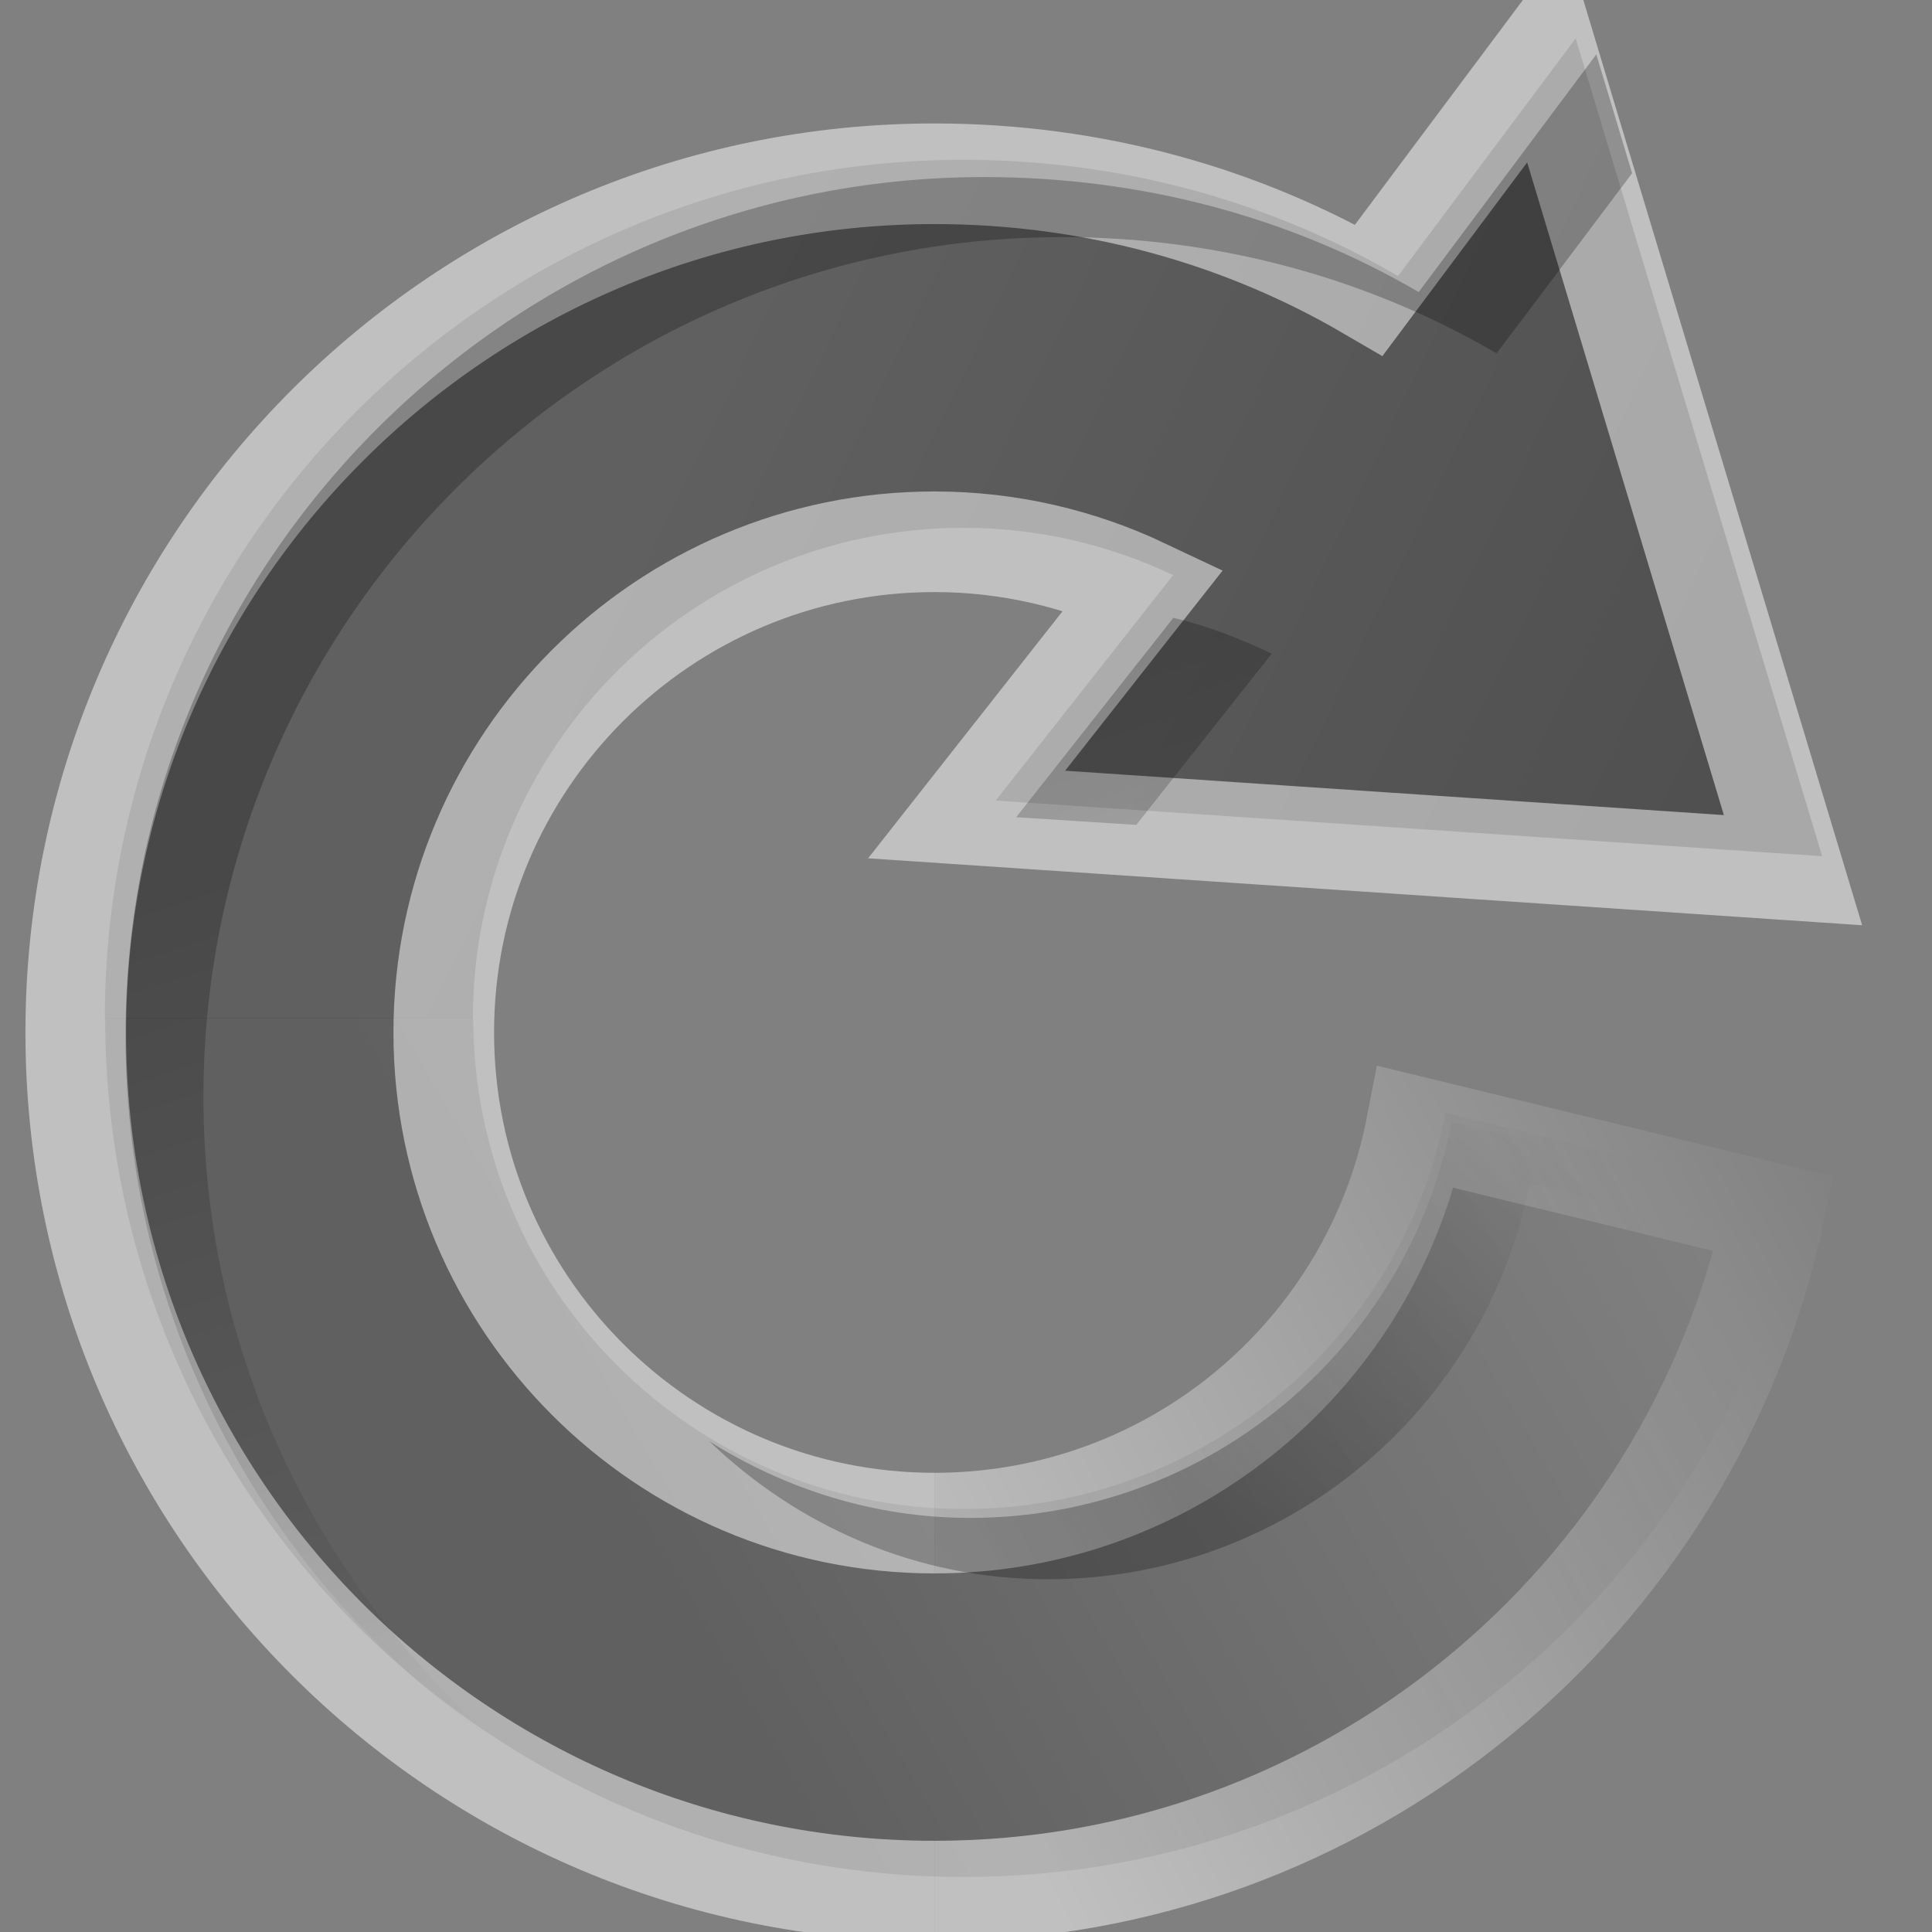
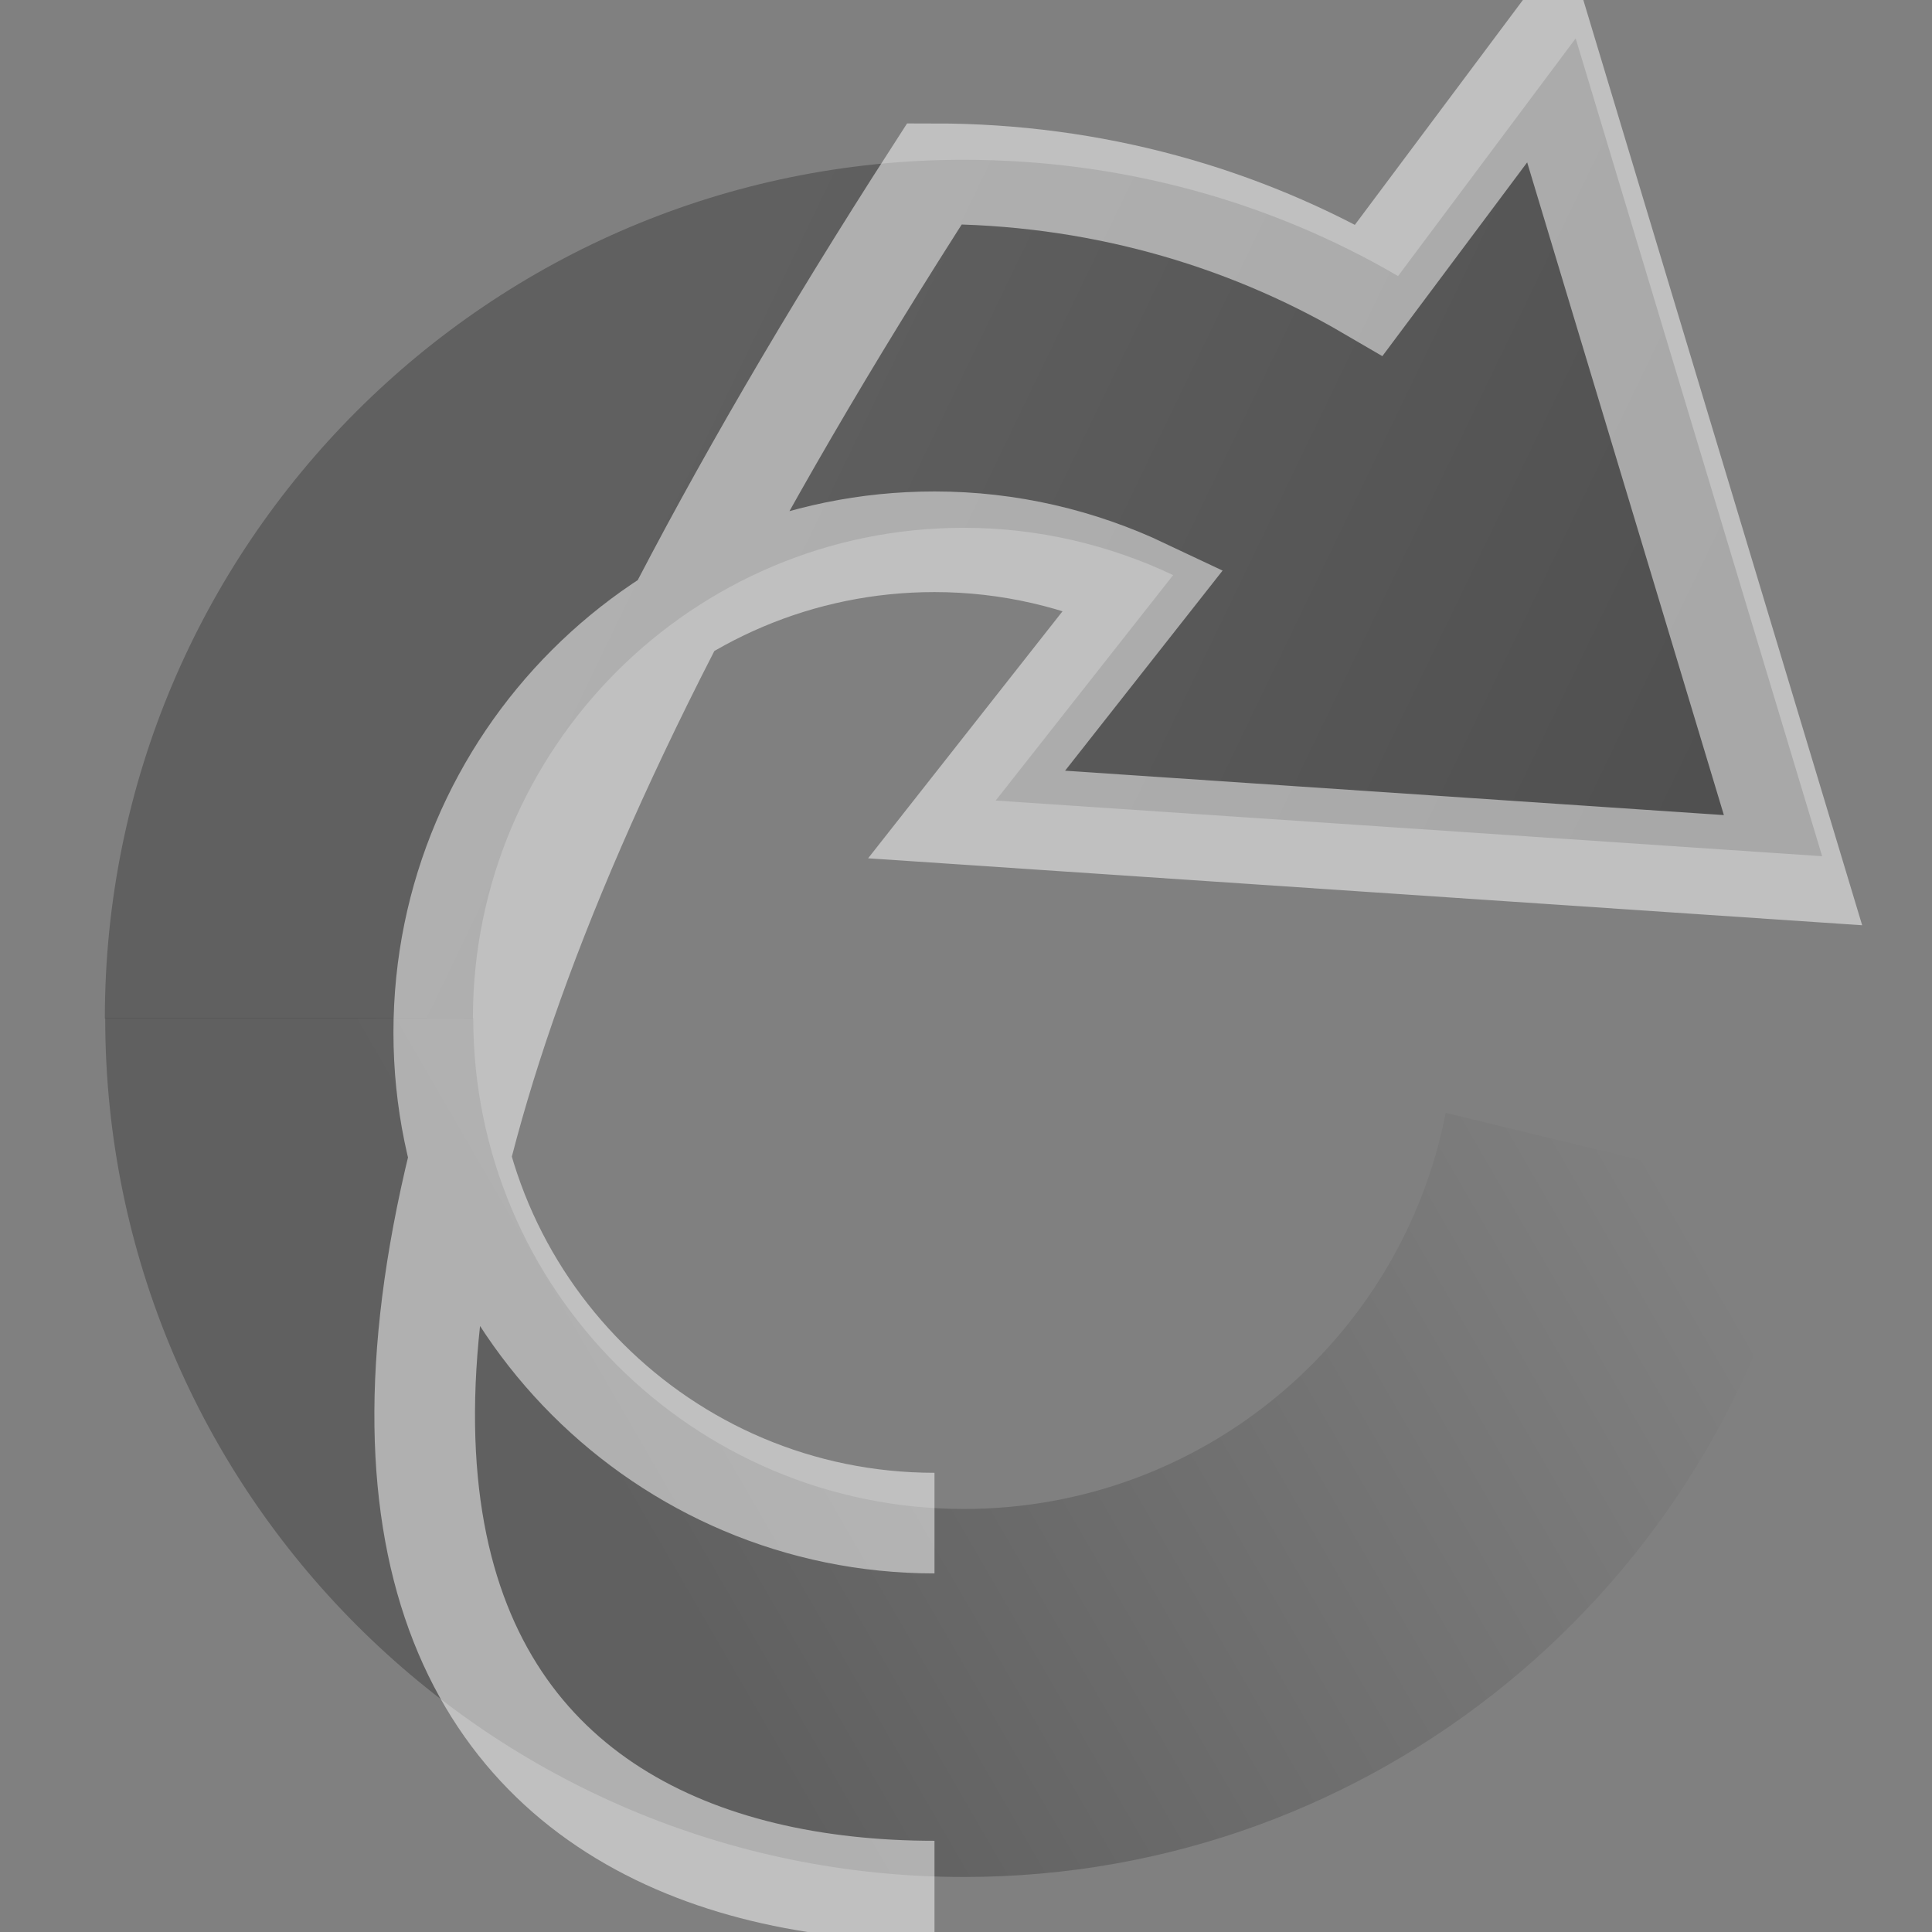
<svg xmlns="http://www.w3.org/2000/svg" xmlns:ns1="http://sodipodi.sourceforge.net/DTD/sodipodi-0.dtd" xmlns:ns2="http://www.inkscape.org/namespaces/inkscape" xmlns:xlink="http://www.w3.org/1999/xlink" width="48px" height="48px" id="svg2160" ns1:version="0.32" ns2:version="0.45.1" ns1:docbase="c:\dev\src\houdini\support\icons\MISC" ns1:docname="loading.svg" ns2:output_extension="org.inkscape.output.svg.inkscape">
  <rect width="100%" height="100%" fill="#808080" stroke="none" />
  <defs id="defs2162">
    <linearGradient id="linearGradient3287">
      <stop id="stop3289" offset="0" style="stop-color:#000000;stop-opacity:0.376" />
      <stop id="stop3291" offset="1" style="stop-color:#000000;stop-opacity:0.251;" />
    </linearGradient>
    <linearGradient id="linearGradient3262">
      <stop style="stop-color:#000000;stop-opacity:1;" offset="0" id="stop3264" />
      <stop style="stop-color:#000000;stop-opacity:0.251;" offset="1" id="stop3266" />
    </linearGradient>
    <linearGradient id="linearGradient3254">
      <stop style="stop-color:#000000;stop-opacity:0.251;" offset="0" id="stop3256" />
      <stop style="stop-color:#000000;stop-opacity:0;" offset="1" id="stop3258" />
    </linearGradient>
    <linearGradient id="linearGradient3246">
      <stop style="stop-color:#ffffff;stop-opacity:1;" offset="0" id="stop3248" />
      <stop style="stop-color:#ffffff;stop-opacity:0;" offset="1" id="stop3250" />
    </linearGradient>
    <linearGradient id="linearGradient3225">
      <stop style="stop-color:#000000;stop-opacity:1;" offset="0" id="stop3227" />
      <stop style="stop-color:#000000;stop-opacity:0;" offset="1" id="stop3229" />
    </linearGradient>
    <linearGradient id="linearGradient3208">
      <stop style="stop-color:#000000;stop-opacity:0.251;" offset="0" id="stop3210" />
      <stop style="stop-color:#000000;stop-opacity:0;" offset="1" id="stop3212" />
    </linearGradient>
    <linearGradient ns2:collect="always" xlink:href="#linearGradient3208" id="linearGradient3214" x1="23.929" y1="41.942" x2="41.317" y2="29.228" gradientUnits="userSpaceOnUse" />
    <linearGradient ns2:collect="always" xlink:href="#linearGradient3208" id="linearGradient3231" x1="30.21" y1="37.335" x2="38.045" y2="28.335" gradientUnits="userSpaceOnUse" />
    <linearGradient ns2:collect="always" xlink:href="#linearGradient3208" id="linearGradient3244" gradientUnits="userSpaceOnUse" x1="30.21" y1="37.335" x2="38.045" y2="28.335" gradientTransform="matrix(1.016,0,0,1.016,-0.152,-0.166)" />
    <linearGradient ns2:collect="always" xlink:href="#linearGradient3246" id="linearGradient3252" x1="23.181" y1="41.355" x2="45.926" y2="28.998" gradientUnits="userSpaceOnUse" gradientTransform="matrix(1.016,0,0,1.016,-0.37,-0.383)" />
    <linearGradient ns2:collect="always" xlink:href="#linearGradient3254" id="linearGradient3260" x1="4.442" y1="21.417" x2="11.357" y2="42.692" gradientUnits="userSpaceOnUse" gradientTransform="matrix(1.016,0,0,1.016,0.201,4.5085129e-2)" />
    <linearGradient ns2:collect="always" xlink:href="#linearGradient3262" id="linearGradient3268" x1="42.143" y1="20.301" x2="30.638" y2="11.087" gradientUnits="userSpaceOnUse" />
    <linearGradient ns2:collect="always" xlink:href="#linearGradient3287" id="linearGradient3285" gradientUnits="userSpaceOnUse" x1="42.143" y1="20.301" x2="18.281" y2="8.801" gradientTransform="matrix(1.016,0,0,1.016,-0.37,-0.383)" />
    <linearGradient ns2:collect="always" xlink:href="#linearGradient3254" id="linearGradient3300" x1="18.643" y1="43" x2="41.357" y2="29.857" gradientUnits="userSpaceOnUse" gradientTransform="matrix(1.016,0,0,1.016,-0.37,-0.383)" />
  </defs>
  <ns1:namedview id="base" pagecolor="#ffffff" bordercolor="#666666" borderopacity="1.0" ns2:pageopacity="0.0" ns2:pageshadow="2" ns2:zoom="14" ns2:cx="25.857143" ns2:cy="21.928571" ns2:current-layer="layer1" showgrid="false" ns2:grid-bbox="false" ns2:document-units="px" ns2:window-width="1336" ns2:window-height="1087" ns2:window-x="291" ns2:window-y="6" />
  <g id="layer1" ns2:label="Layer 1" ns2:groupmode="layer">
    <path style="color:#000000;fill:url(#linearGradient3300);fill-opacity:1;fill-rule:evenodd;stroke:none;stroke-width:2.5;stroke-linecap:butt;stroke-linejoin:miter;marker:none;marker-start:none;marker-mid:none;marker-end:none;stroke-miterlimit:4;stroke-dasharray:none;stroke-dashoffset:0;stroke-opacity:0.502;visibility:visible;display:inline;overflow:visible;enable-background:accumulate" d="M 2.614,25.299 C 2.614,37.075 12.172,46.633 23.949,46.633 C 34.175,46.633 42.732,39.414 44.808,29.807 L 35.918,27.649 C 34.828,33.262 29.88,37.49 23.949,37.49 C 17.219,37.49 11.758,32.029 11.758,25.299 L 2.614,25.299 z " id="path3283" />
    <path style="color:#000000;fill:url(#linearGradient3285);fill-opacity:1;fill-rule:evenodd;stroke:none;stroke-width:2.5;stroke-linecap:butt;stroke-linejoin:miter;marker:none;marker-start:none;marker-mid:none;marker-end:none;stroke-miterlimit:4;stroke-dasharray:none;stroke-dashoffset:0;stroke-opacity:0.502;visibility:visible;display:inline;overflow:visible;enable-background:accumulate" d="M 11.749,25.304 C 11.749,18.575 17.21,13.113 23.94,13.113 C 25.803,13.113 27.567,13.54 29.147,14.288 L 24.738,19.889 L 45.27,21.272 L 39.147,0.954 L 34.734,6.859 C 31.569,5.01 27.869,3.97 23.94,3.97 C 12.163,3.97 2.605,13.528 2.605,25.304" id="path3206" />
-     <path style="color:#000000;fill:none;fill-opacity:0.251;fill-rule:evenodd;stroke:#ffffff;stroke-width:2.5;stroke-linecap:butt;stroke-linejoin:miter;marker:none;marker-start:none;marker-mid:none;marker-end:none;stroke-miterlimit:4;stroke-dasharray:none;stroke-dashoffset:0;stroke-opacity:0.502;visibility:visible;display:inline;overflow:visible;enable-background:accumulate" d="M 23.217,37.841 C 16.487,37.841 11.025,32.38 11.025,25.651 C 11.025,18.922 16.487,13.46 23.217,13.46 C 25.08,13.46 26.843,13.887 28.423,14.635 L 24.015,20.236 L 44.547,21.619 L 38.424,1.301 L 34.011,7.206 C 30.846,5.357 27.146,4.317 23.217,4.317 C 11.44,4.317 1.882,13.875 1.882,25.651 C 1.882,37.427 11.44,46.984 23.217,46.984" id="path3235" />
-     <path style="color:#000000;fill:none;fill-opacity:0.251;fill-rule:evenodd;stroke:url(#linearGradient3252);stroke-width:2.5;stroke-linecap:butt;stroke-linejoin:miter;marker:none;marker-start:none;marker-mid:none;marker-end:none;stroke-miterlimit:4;stroke-dasharray:none;stroke-dashoffset:0;stroke-opacity:0.502;visibility:visible;display:inline;overflow:visible;enable-background:accumulate" d="M 23.217,46.984 C 33.442,46.984 42,39.766 44.075,30.159 L 35.186,28 C 34.095,33.614 29.148,37.841 23.217,37.841" id="path3202" />
-     <path id="path3220" style="color:#000000;fill:url(#linearGradient3260);fill-opacity:1;fill-rule:evenodd;stroke:none;stroke-width:2.5;stroke-linecap:butt;stroke-linejoin:miter;marker:none;marker-start:none;marker-mid:none;marker-end:none;stroke-miterlimit:4;stroke-dashoffset:0;stroke-opacity:0.502;visibility:visible;display:inline;overflow:visible;enable-background:accumulate" d="M 39.66,1.351 L 35.247,7.256 C 32.082,5.407 28.382,4.399 24.452,4.399 C 12.676,4.399 3.118,13.956 3.118,25.732 C 3.118,33.093 6.84,39.58 12.515,43.415 C 7.961,39.502 5.054,33.727 5.054,27.256 C 5.054,15.48 14.612,5.891 26.389,5.891 C 30.318,5.891 34.018,6.931 37.183,8.78 L 40.549,4.304 L 39.66,1.351 z M 29.151,15.351 L 25.246,20.304 L 28.23,20.494 L 31.596,16.24 C 30.815,15.87 30.012,15.551 29.151,15.351 z " />
-     <path style="color:#000000;fill:url(#linearGradient3244);fill-opacity:1;fill-rule:evenodd;stroke:none;stroke-width:2.5;stroke-linecap:butt;stroke-linejoin:miter;marker:none;marker-start:none;marker-mid:none;marker-end:none;stroke-miterlimit:4;stroke-dasharray:none;stroke-dashoffset:0;stroke-opacity:0.502;visibility:visible;display:inline;overflow:visible;enable-background:accumulate" d="M 36.068,27.871 C 34.977,33.484 30.03,37.712 24.099,37.712 C 21.717,37.712 19.5,36.99 17.622,35.807 C 19.813,37.912 22.76,39.236 26.035,39.236 C 31.966,39.236 36.914,35.008 38.004,29.395 L 44.703,31.014 C 44.792,30.683 44.884,30.367 44.957,30.03 L 36.068,27.871 z " id="path3171" />
+     <path style="color:#000000;fill:none;fill-opacity:0.251;fill-rule:evenodd;stroke:#ffffff;stroke-width:2.5;stroke-linecap:butt;stroke-linejoin:miter;marker:none;marker-start:none;marker-mid:none;marker-end:none;stroke-miterlimit:4;stroke-dasharray:none;stroke-dashoffset:0;stroke-opacity:0.502;visibility:visible;display:inline;overflow:visible;enable-background:accumulate" d="M 23.217,37.841 C 16.487,37.841 11.025,32.38 11.025,25.651 C 11.025,18.922 16.487,13.46 23.217,13.46 C 25.08,13.46 26.843,13.887 28.423,14.635 L 24.015,20.236 L 44.547,21.619 L 38.424,1.301 L 34.011,7.206 C 30.846,5.357 27.146,4.317 23.217,4.317 C 1.882,37.427 11.44,46.984 23.217,46.984" id="path3235" />
  </g>
</svg>